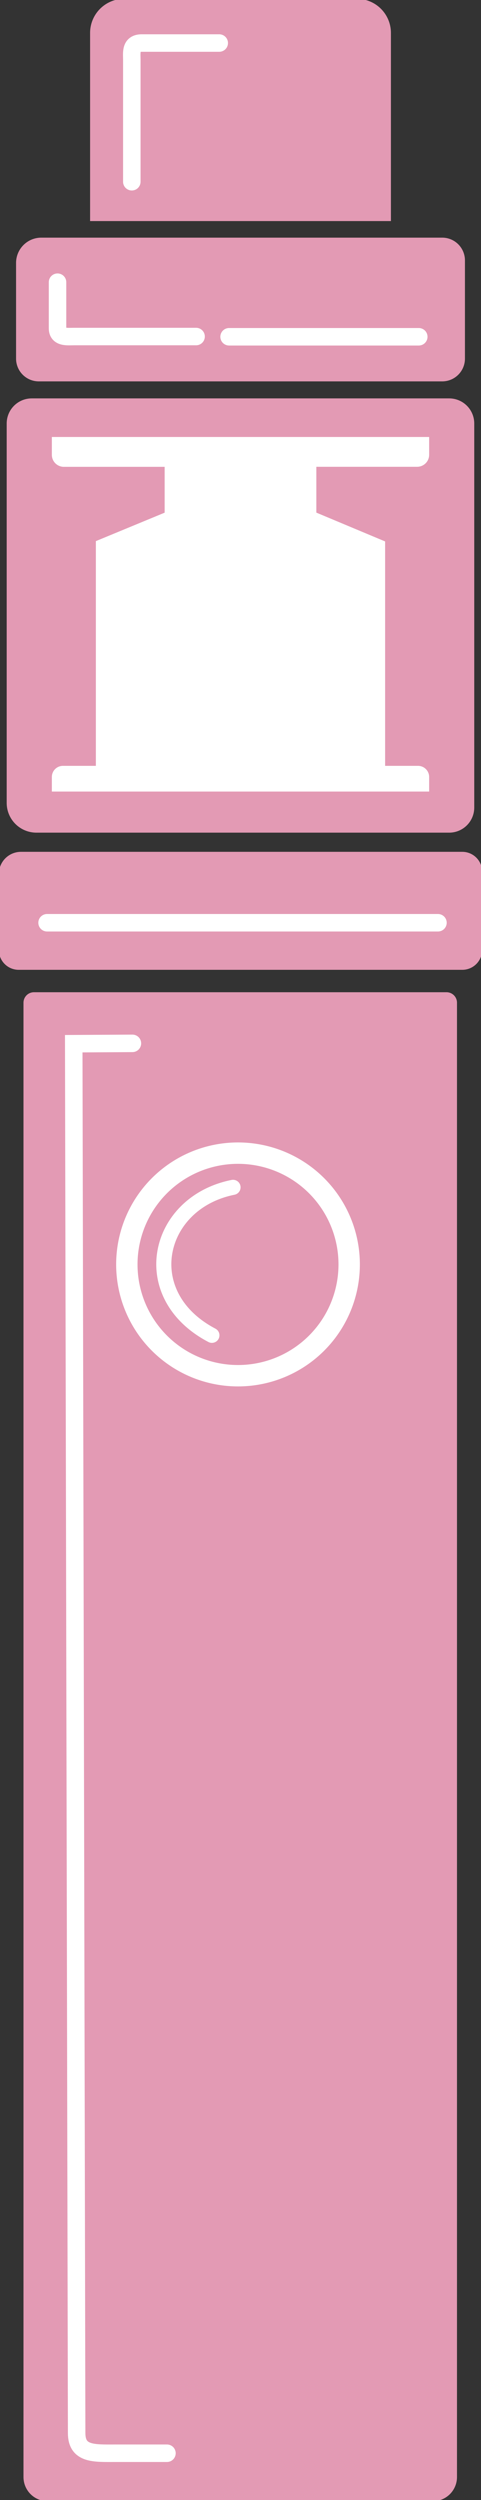
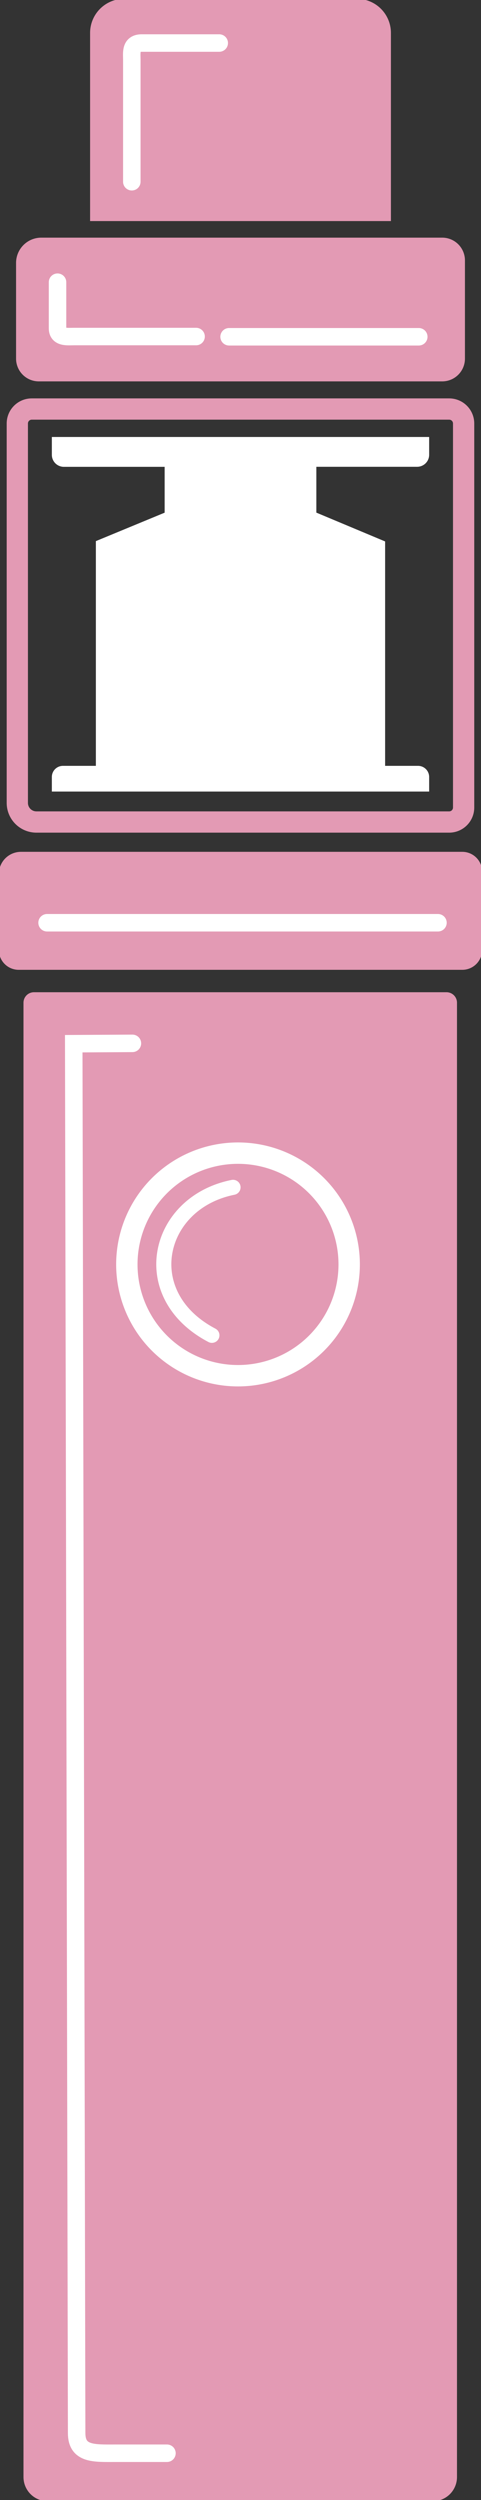
<svg xmlns="http://www.w3.org/2000/svg" viewBox="0 0 49.525 257.12" height="257.12" width="49.525" data-sanitized-data-name="PEN DEVICES HOVER" data-name="PEN DEVICES HOVER" id="PEN_DEVICES_HOVER">
  <rect x="0" y="0" width="49.525" height="257.12" fill="#333333" stroke="none" />
  <defs>
    <clipPath id="clip-path">
      <rect fill="none" height="257.12" width="49.525" data-sanitized-data-name="Rectangle 763" data-name="Rectangle 763" id="Rectangle_763" />
    </clipPath>
  </defs>
  <g clip-path="url(#clip-path)" data-sanitized-data-name="Group 1205" data-name="Group 1205" id="Group_1205">
    <path fill="#e39ab4" transform="translate(-0.424 -12.526)" d="M46.4,115.649H3.919V267.28a1.407,1.407,0,0,0,1.407,1.406H45A1.406,1.406,0,0,0,46.4,267.28Z" data-sanitized-data-name="Path 5058" data-name="Path 5058" id="Path_5058" />
    <path stroke-width="2.153" stroke-linejoin="round" stroke="#e39ab4" fill="none" transform="translate(-0.424 -12.526)" d="M46.4,115.649H3.919V267.28a1.407,1.407,0,0,0,1.407,1.406H45A1.406,1.406,0,0,0,46.4,267.28Z" data-sanitized-data-name="Path 5059" data-name="Path 5059" id="Path_5059" />
    <path stroke-width="2.2" stroke-miterlimit="10" stroke="#fff" fill="none" transform="translate(-1.586 -14.405)" d="M37.538,144.444A11.446,11.446,0,1,1,26.093,133,11.447,11.447,0,0,1,37.538,144.444Z" data-sanitized-data-name="Path 5060" data-name="Path 5060" id="Path_5060" />
    <path stroke-width="1.552" stroke-miterlimit="10" stroke-linecap="round" stroke="#fff" fill="none" transform="translate(-2.049 -14.833)" d="M26.043,136.945c-7.907,1.582-10.081,11.07-2.175,15.221" data-sanitized-data-name="Path 5061" data-name="Path 5061" id="Path_5061" />
    <path stroke-width="1.8" stroke-miterlimit="10" stroke-linecap="round" stroke="#fff" fill="none" transform="translate(-0.922 -13.034)" d="M14.556,120.339l-6.042.035.3,142.889c0,2.212,1.8,2.076,4.011,2.076h5.287" data-sanitized-data-name="Path 5062" data-name="Path 5062" id="Path_5062" />
    <path fill="#e39ab4" transform="translate(-1.256 -0.116)" d="M40.439,21.785H11.6V3.5a2.437,2.437,0,0,1,2.437-2.437H38A2.437,2.437,0,0,1,40.439,3.5Z" data-sanitized-data-name="Path 5063" data-name="Path 5063" id="Path_5063" />
    <path stroke-width="2.135" stroke-miterlimit="10" stroke="#e39ab4" fill="none" transform="translate(-1.256 -0.116)" d="M40.439,21.785H11.6V3.5a2.437,2.437,0,0,1,2.437-2.437H38A2.437,2.437,0,0,1,40.439,3.5Z" data-sanitized-data-name="Path 5064" data-name="Path 5064" id="Path_5064" />
    <path fill="#e39ab4" transform="translate(-0.334 -3.103)" d="M45.865,41.227H4.329a1.241,1.241,0,0,1-1.241-1.241V30.144a1.5,1.5,0,0,1,1.5-1.5H45.865a1.241,1.241,0,0,1,1.241,1.24v10.1a1.241,1.241,0,0,1-1.241,1.241" data-sanitized-data-name="Path 5065" data-name="Path 5065" id="Path_5065" />
    <path stroke-width="2.2" stroke-miterlimit="10" stroke="#e39ab4" fill="none" transform="translate(-0.334 -3.103)" d="M45.865,41.227H4.329a1.241,1.241,0,0,1-1.241-1.241V30.144a1.5,1.5,0,0,1,1.5-1.5H45.865a1.241,1.241,0,0,1,1.241,1.24v10.1A1.241,1.241,0,0,1,45.865,41.227Z" data-sanitized-data-name="Path 5066" data-name="Path 5066" id="Path_5066" />
    <path fill="#e39ab4" transform="translate(-0.113 -10.768)" d="M47.713,109.471H2.037a1,1,0,0,1-1-1v-7.821a1.236,1.236,0,0,1,1.235-1.236H47.713a1,1,0,0,1,1,1v8.058a1,1,0,0,1-1,1" data-sanitized-data-name="Path 5067" data-name="Path 5067" id="Path_5067" />
    <path stroke-width="2.078" stroke-miterlimit="10" stroke="#e39ab4" fill="none" transform="translate(-0.113 -10.768)" d="M47.713,109.471H2.037a1,1,0,0,1-1-1v-7.821a1.236,1.236,0,0,1,1.235-1.236H47.713a1,1,0,0,1,1,1v8.058A1,1,0,0,1,47.713,109.471Z" data-sanitized-data-name="Path 5068" data-name="Path 5068" id="Path_5068" />
-     <path fill="#e39ab4" transform="translate(-0.217 -5.11)" d="M46.47,47.177H3.487A1.487,1.487,0,0,0,2,48.664V87.685a1.966,1.966,0,0,0,1.966,1.966h42.5a1.488,1.488,0,0,0,1.487-1.487v-39.5a1.488,1.488,0,0,0-1.487-1.487" data-sanitized-data-name="Path 5069" data-name="Path 5069" id="Path_5069" />
    <path stroke-width="2.188" stroke-miterlimit="10" stroke="#e39ab4" fill="none" transform="translate(-0.217 -5.11)" d="M46.47,47.177H3.487A1.487,1.487,0,0,0,2,48.664V87.685a1.966,1.966,0,0,0,1.966,1.966h42.5a1.488,1.488,0,0,0,1.487-1.487v-39.5A1.488,1.488,0,0,0,46.47,47.177Z" data-sanitized-data-name="Path 5070" data-name="Path 5070" id="Path_5070" />
    <path stroke-width="1.8" stroke-miterlimit="10" stroke-linecap="round" stroke="#fff" fill="none" transform="translate(-1.648 -0.538)" d="M24.221,4.964H16.239c-1.189,0-1.019,1.019-1.019,1.7V19.229" data-sanitized-data-name="Path 5071" data-name="Path 5071" id="Path_5071" />
    <path stroke-width="1.8" stroke-miterlimit="10" stroke-linecap="round" stroke="#fff" fill="none" transform="translate(-0.72 -3.525)" d="M6.644,32.548v4.744c0,.987,1.019.845,1.7.845H20.909" data-sanitized-data-name="Path 5072" data-name="Path 5072" id="Path_5072" />
    <line stroke-width="1.8" stroke-miterlimit="10" stroke-linecap="round" stroke="#fff" fill="none" transform="translate(23.588 34.636)" x2="19.53" data-sanitized-data-name="Line 191" data-name="Line 191" id="Line_191" />
    <line stroke-width="1.8" stroke-miterlimit="10" stroke-linecap="round" stroke="#fff" fill="none" transform="translate(4.847 94.901)" x2="40.247" data-sanitized-data-name="Line 192" data-name="Line 192" id="Line_192" />
    <path fill="#fff" transform="translate(-0.648 -5.458)" d="M43.6,53.465a1.234,1.234,0,0,0,1.234-1.234V50.4H5.987v1.836a1.235,1.235,0,0,0,1.234,1.234H17.6v4.714L10.519,61.11V84.222H7.133a1.145,1.145,0,0,0-1.146,1.145v1.5H44.834v-1.5a1.145,1.145,0,0,0-1.145-1.145H40.3V61.143l-7.08-2.964V53.465Z" data-sanitized-data-name="Path 5073" data-name="Path 5073" id="Path_5073" />
  </g>
</svg>